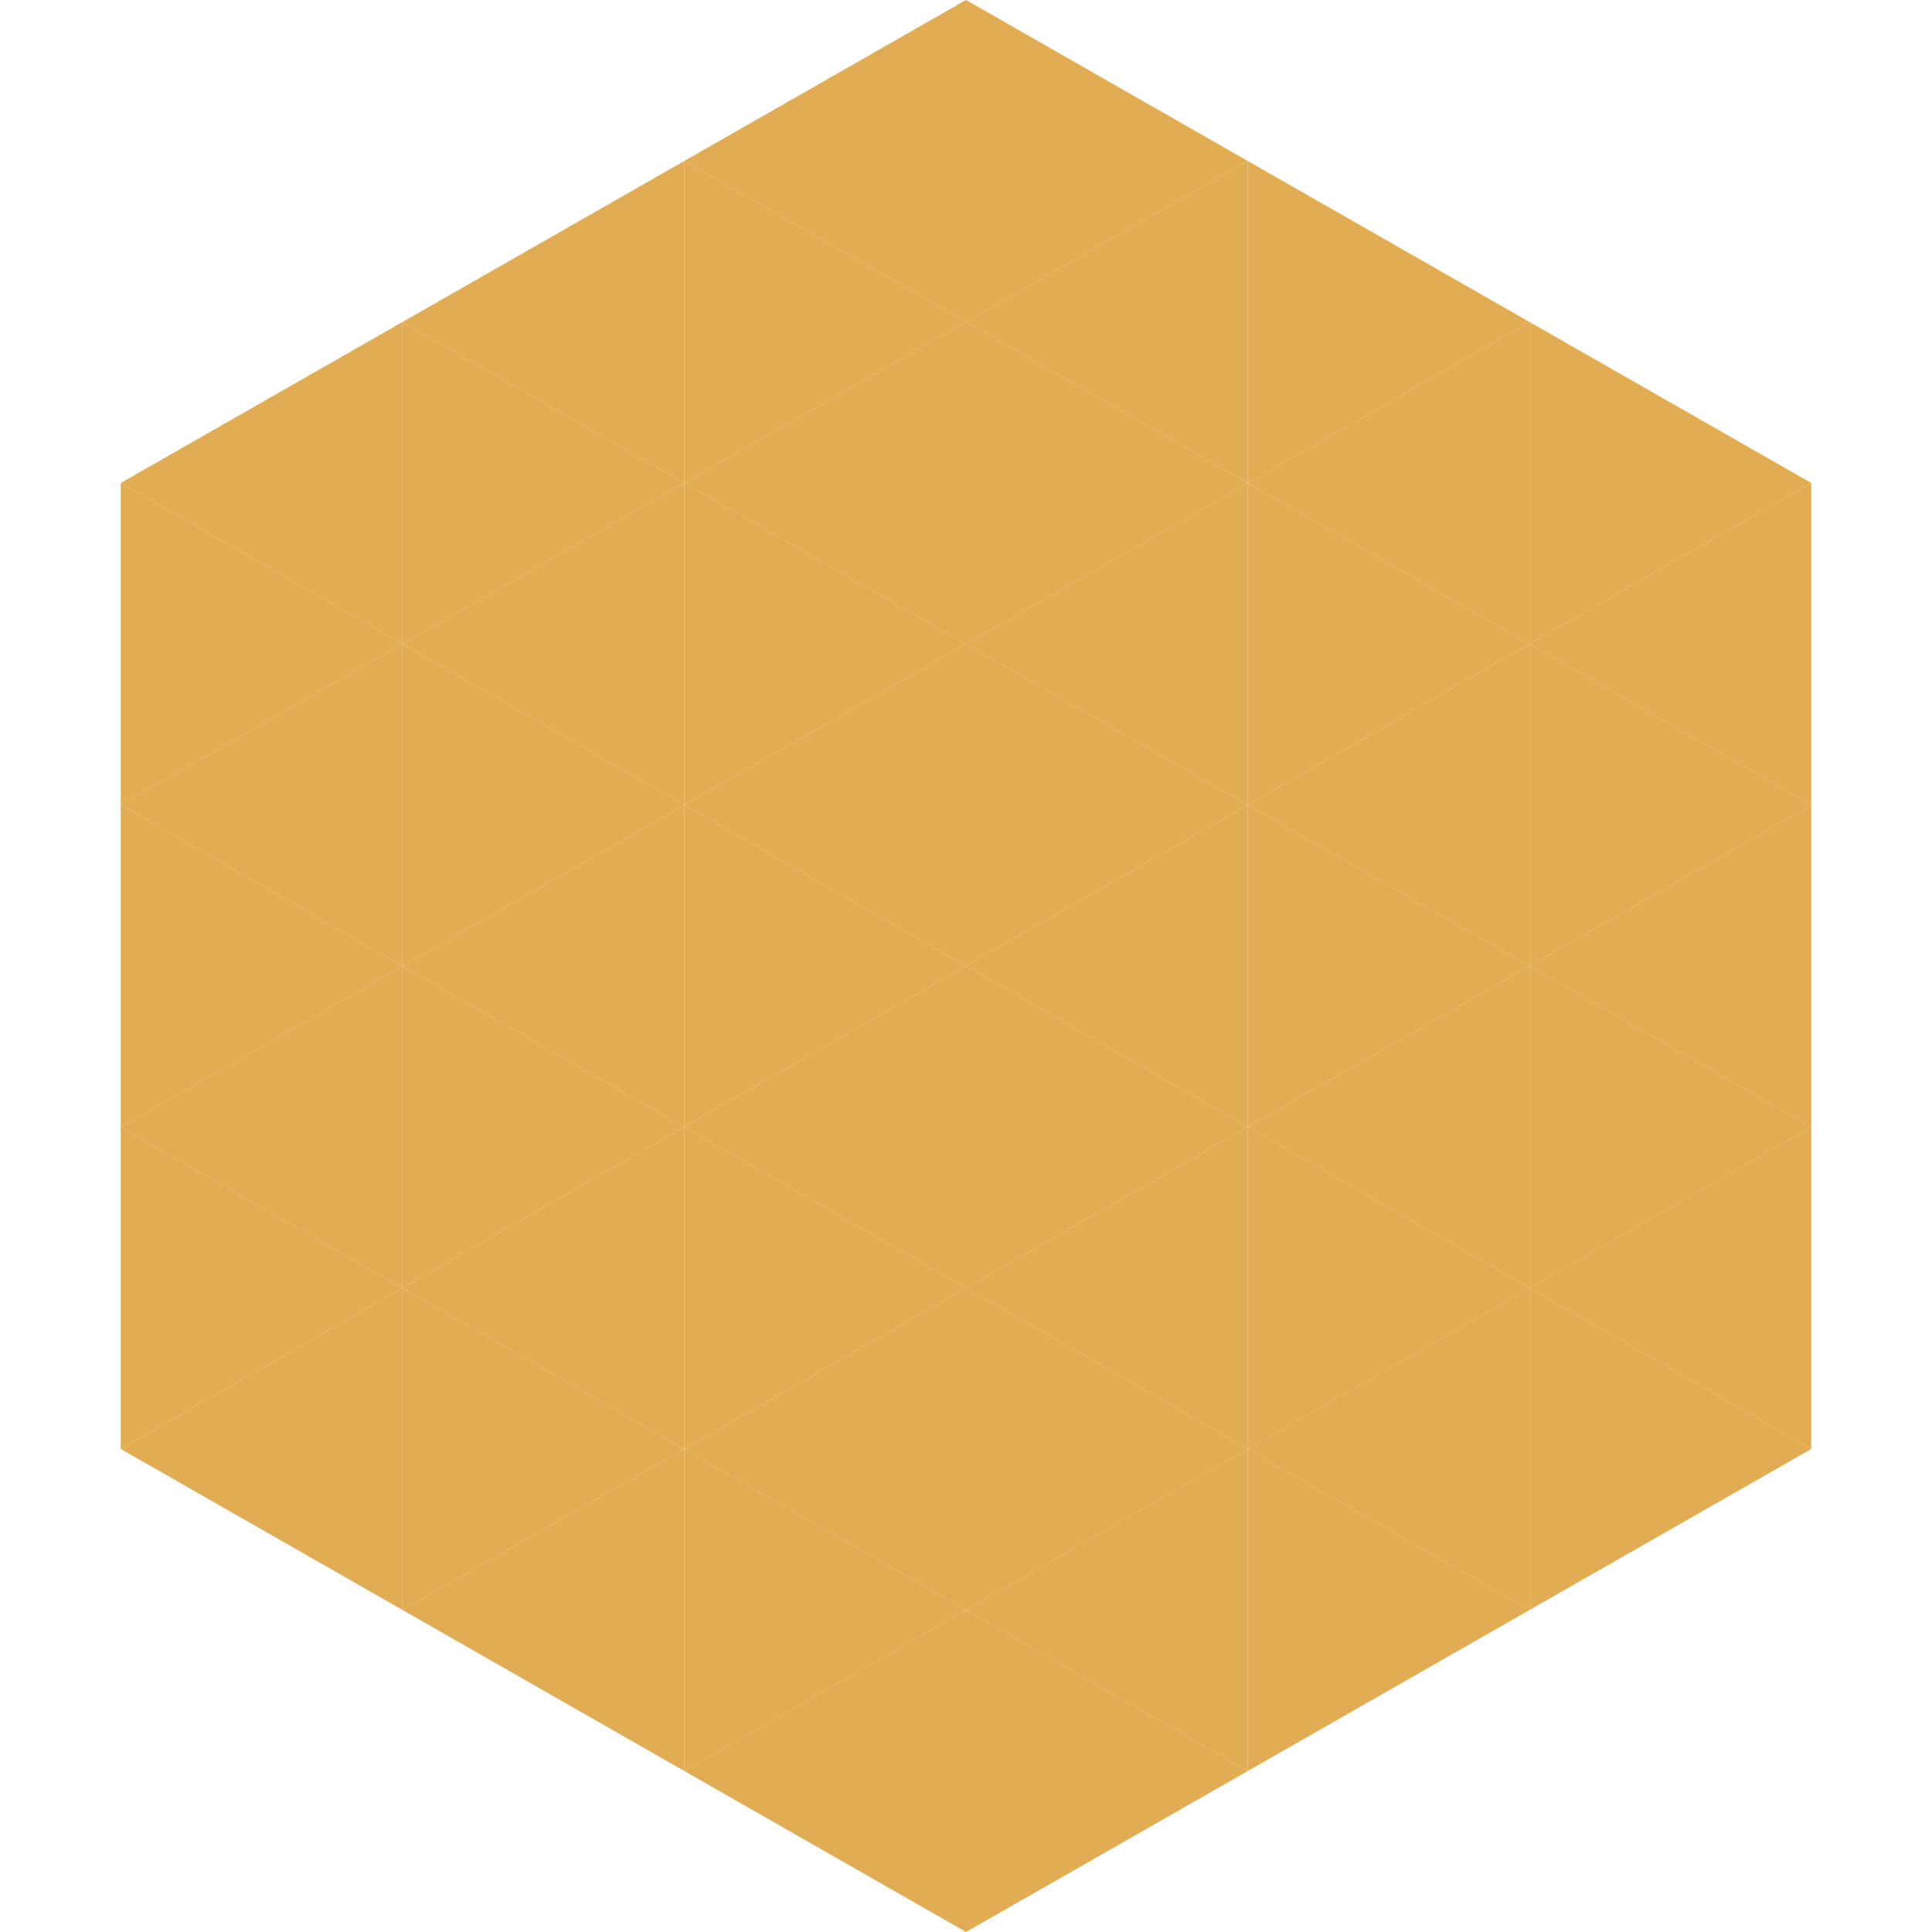
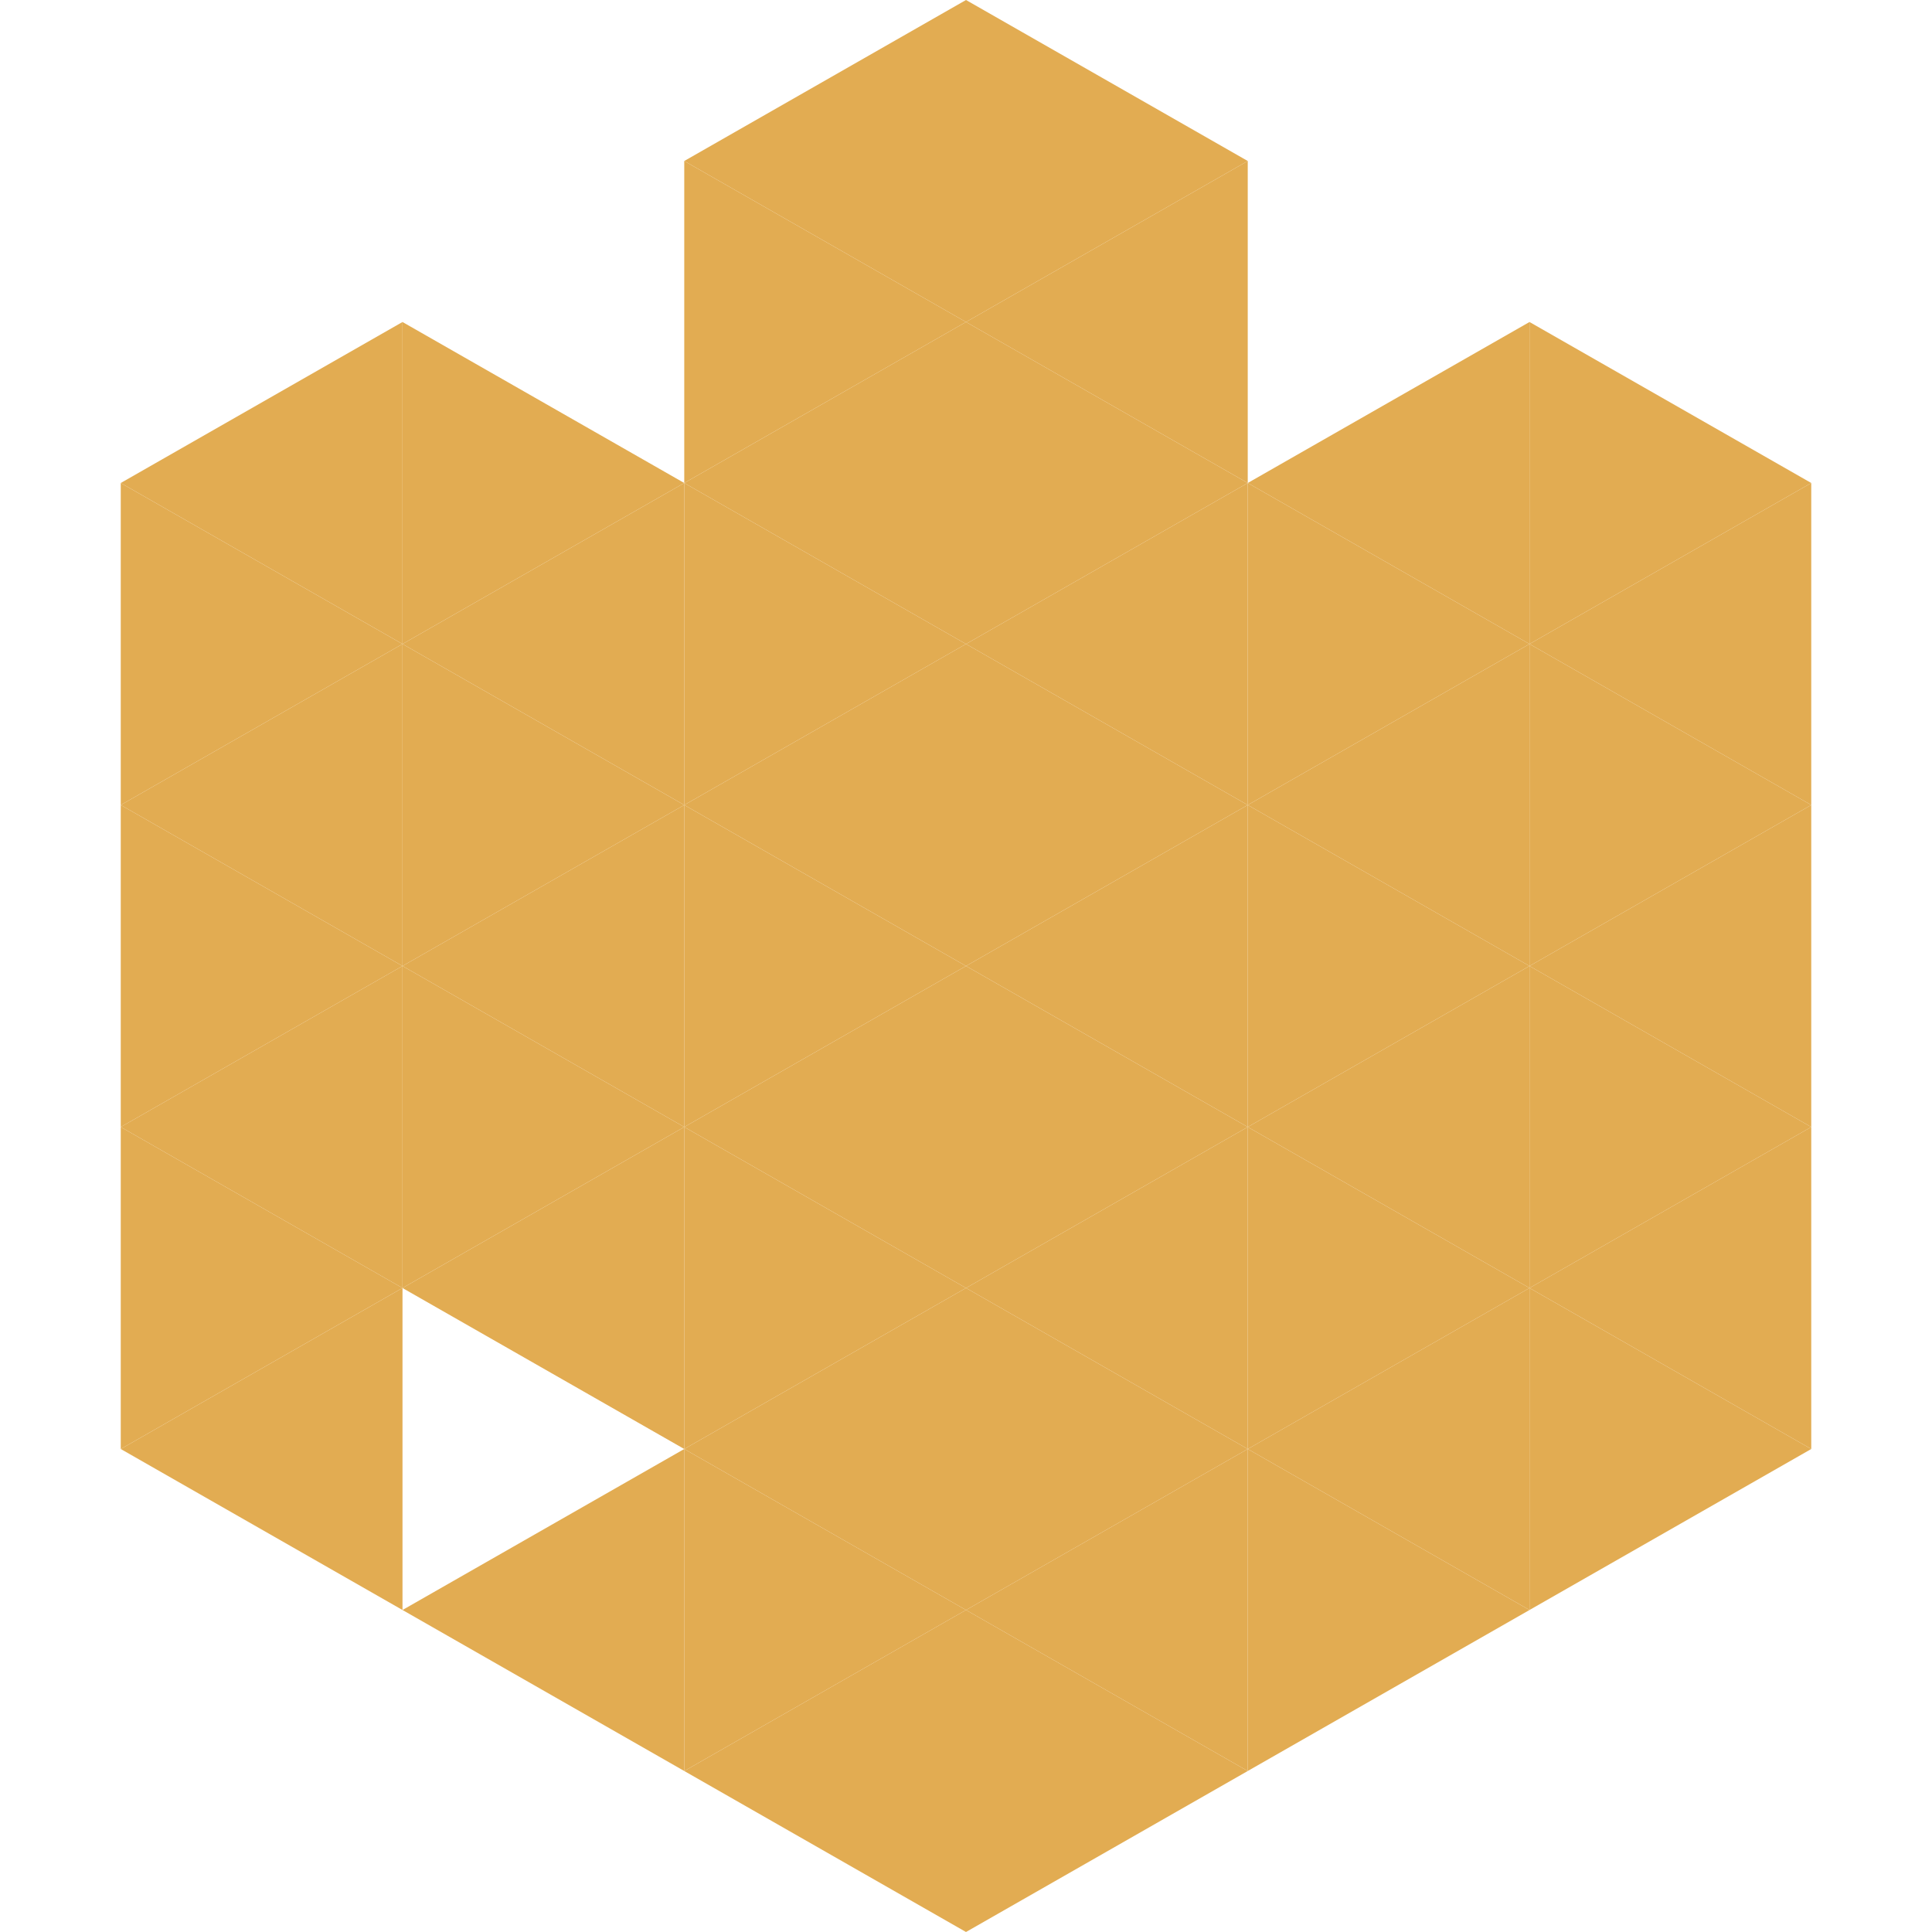
<svg xmlns="http://www.w3.org/2000/svg" width="240" height="240">
  <polygon points="50,40 15,60 50,80" style="fill:rgb(226,172,82)" />
  <polygon points="190,40 225,60 190,80" style="fill:rgb(226,172,82)" />
  <polygon points="15,60 50,80 15,100" style="fill:rgb(226,172,82)" />
  <polygon points="225,60 190,80 225,100" style="fill:rgb(226,172,82)" />
  <polygon points="50,80 15,100 50,120" style="fill:rgb(226,172,82)" />
  <polygon points="190,80 225,100 190,120" style="fill:rgb(226,172,82)" />
  <polygon points="15,100 50,120 15,140" style="fill:rgb(226,172,82)" />
  <polygon points="225,100 190,120 225,140" style="fill:rgb(226,172,82)" />
  <polygon points="50,120 15,140 50,160" style="fill:rgb(226,172,82)" />
  <polygon points="190,120 225,140 190,160" style="fill:rgb(226,172,82)" />
  <polygon points="15,140 50,160 15,180" style="fill:rgb(226,172,82)" />
  <polygon points="225,140 190,160 225,180" style="fill:rgb(226,172,82)" />
  <polygon points="50,160 15,180 50,200" style="fill:rgb(226,172,82)" />
  <polygon points="190,160 225,180 190,200" style="fill:rgb(226,172,82)" />
  <polygon points="15,180 50,200 15,220" style="fill:rgb(255,255,255); fill-opacity:0" />
  <polygon points="225,180 190,200 225,220" style="fill:rgb(255,255,255); fill-opacity:0" />
  <polygon points="50,0 85,20 50,40" style="fill:rgb(255,255,255); fill-opacity:0" />
  <polygon points="190,0 155,20 190,40" style="fill:rgb(255,255,255); fill-opacity:0" />
-   <polygon points="85,20 50,40 85,60" style="fill:rgb(226,172,82)" />
-   <polygon points="155,20 190,40 155,60" style="fill:rgb(226,172,82)" />
  <polygon points="50,40 85,60 50,80" style="fill:rgb(226,172,82)" />
  <polygon points="190,40 155,60 190,80" style="fill:rgb(226,172,82)" />
  <polygon points="85,60 50,80 85,100" style="fill:rgb(226,172,82)" />
  <polygon points="155,60 190,80 155,100" style="fill:rgb(226,172,82)" />
  <polygon points="50,80 85,100 50,120" style="fill:rgb(226,172,82)" />
  <polygon points="190,80 155,100 190,120" style="fill:rgb(226,172,82)" />
  <polygon points="85,100 50,120 85,140" style="fill:rgb(226,172,82)" />
  <polygon points="155,100 190,120 155,140" style="fill:rgb(226,172,82)" />
  <polygon points="50,120 85,140 50,160" style="fill:rgb(226,172,82)" />
  <polygon points="190,120 155,140 190,160" style="fill:rgb(226,172,82)" />
  <polygon points="85,140 50,160 85,180" style="fill:rgb(226,172,82)" />
  <polygon points="155,140 190,160 155,180" style="fill:rgb(226,172,82)" />
-   <polygon points="50,160 85,180 50,200" style="fill:rgb(226,172,82)" />
  <polygon points="190,160 155,180 190,200" style="fill:rgb(226,172,82)" />
  <polygon points="85,180 50,200 85,220" style="fill:rgb(226,172,82)" />
  <polygon points="155,180 190,200 155,220" style="fill:rgb(226,172,82)" />
  <polygon points="120,0 85,20 120,40" style="fill:rgb(226,172,82)" />
  <polygon points="120,0 155,20 120,40" style="fill:rgb(226,172,82)" />
  <polygon points="85,20 120,40 85,60" style="fill:rgb(226,172,82)" />
  <polygon points="155,20 120,40 155,60" style="fill:rgb(226,172,82)" />
  <polygon points="120,40 85,60 120,80" style="fill:rgb(226,172,82)" />
  <polygon points="120,40 155,60 120,80" style="fill:rgb(226,172,82)" />
  <polygon points="85,60 120,80 85,100" style="fill:rgb(226,172,82)" />
  <polygon points="155,60 120,80 155,100" style="fill:rgb(226,172,82)" />
  <polygon points="120,80 85,100 120,120" style="fill:rgb(226,172,82)" />
  <polygon points="120,80 155,100 120,120" style="fill:rgb(226,172,82)" />
  <polygon points="85,100 120,120 85,140" style="fill:rgb(226,172,82)" />
  <polygon points="155,100 120,120 155,140" style="fill:rgb(226,172,82)" />
  <polygon points="120,120 85,140 120,160" style="fill:rgb(226,172,82)" />
  <polygon points="120,120 155,140 120,160" style="fill:rgb(226,172,82)" />
  <polygon points="85,140 120,160 85,180" style="fill:rgb(226,172,82)" />
  <polygon points="155,140 120,160 155,180" style="fill:rgb(226,172,82)" />
  <polygon points="120,160 85,180 120,200" style="fill:rgb(226,172,82)" />
  <polygon points="120,160 155,180 120,200" style="fill:rgb(226,172,82)" />
  <polygon points="85,180 120,200 85,220" style="fill:rgb(226,172,82)" />
  <polygon points="155,180 120,200 155,220" style="fill:rgb(226,172,82)" />
  <polygon points="120,200 85,220 120,240" style="fill:rgb(226,172,82)" />
  <polygon points="120,200 155,220 120,240" style="fill:rgb(226,172,82)" />
  <polygon points="85,220 120,240 85,260" style="fill:rgb(255,255,255); fill-opacity:0" />
  <polygon points="155,220 120,240 155,260" style="fill:rgb(255,255,255); fill-opacity:0" />
</svg>